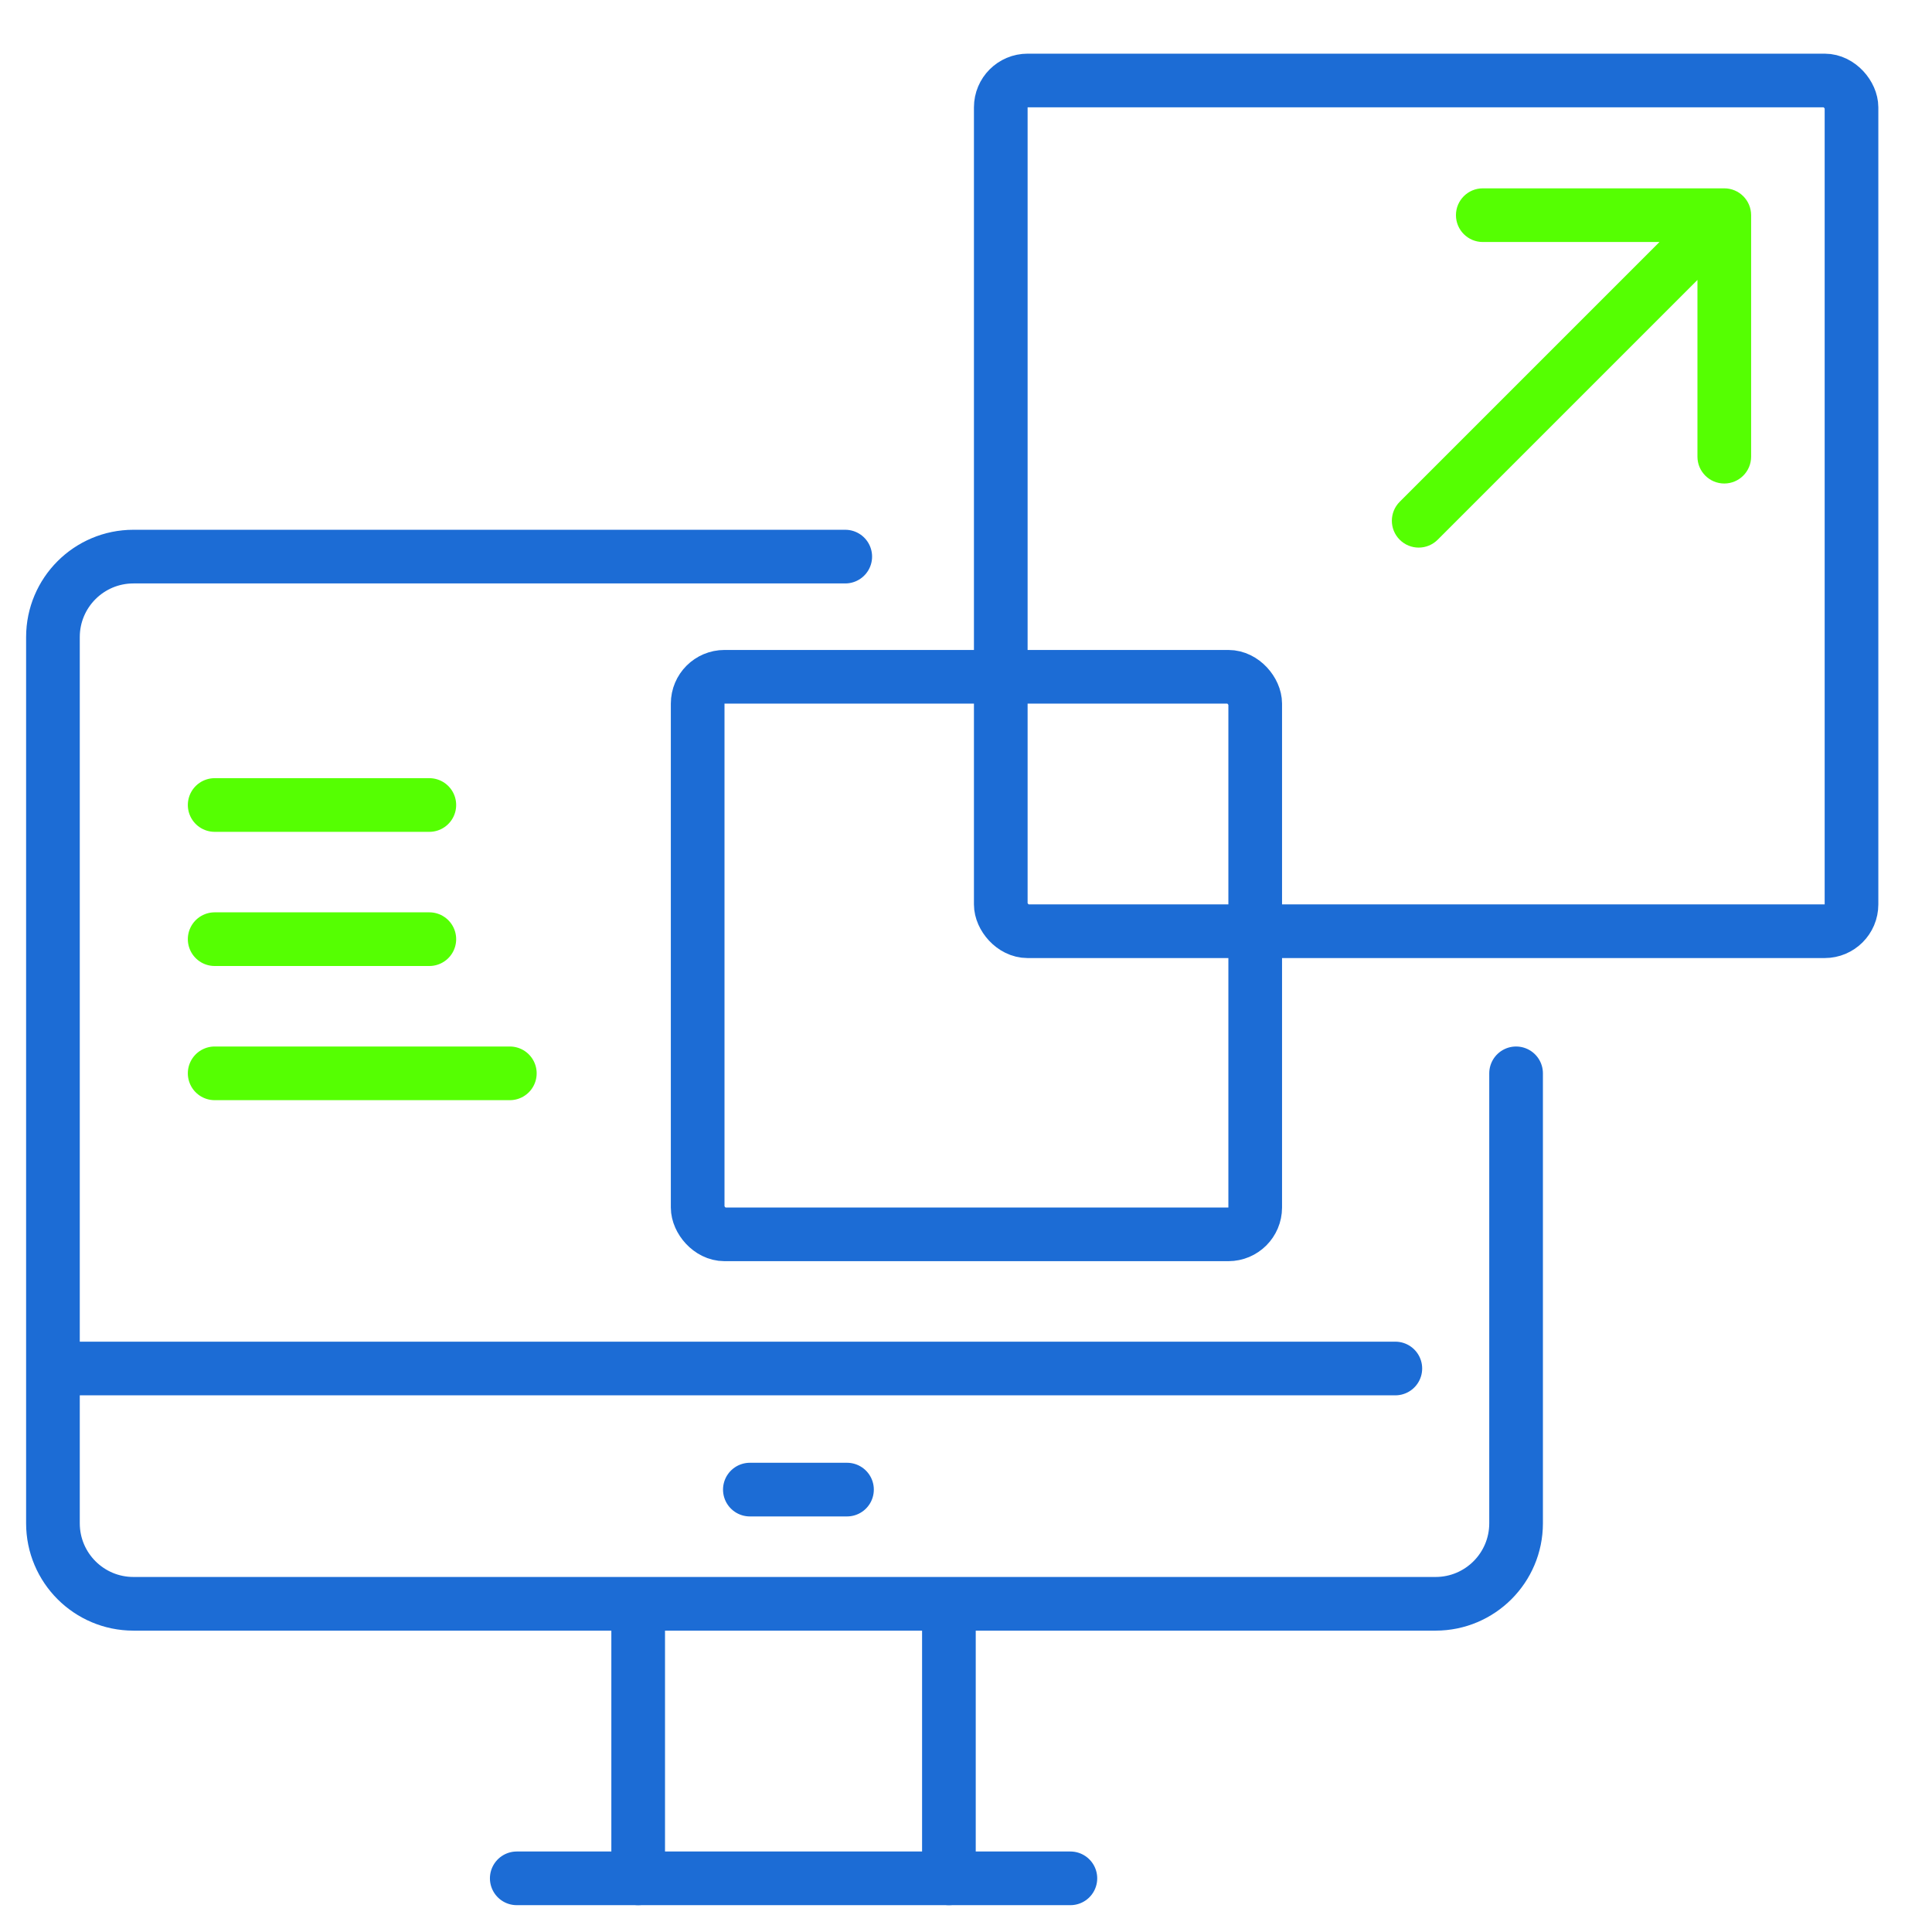
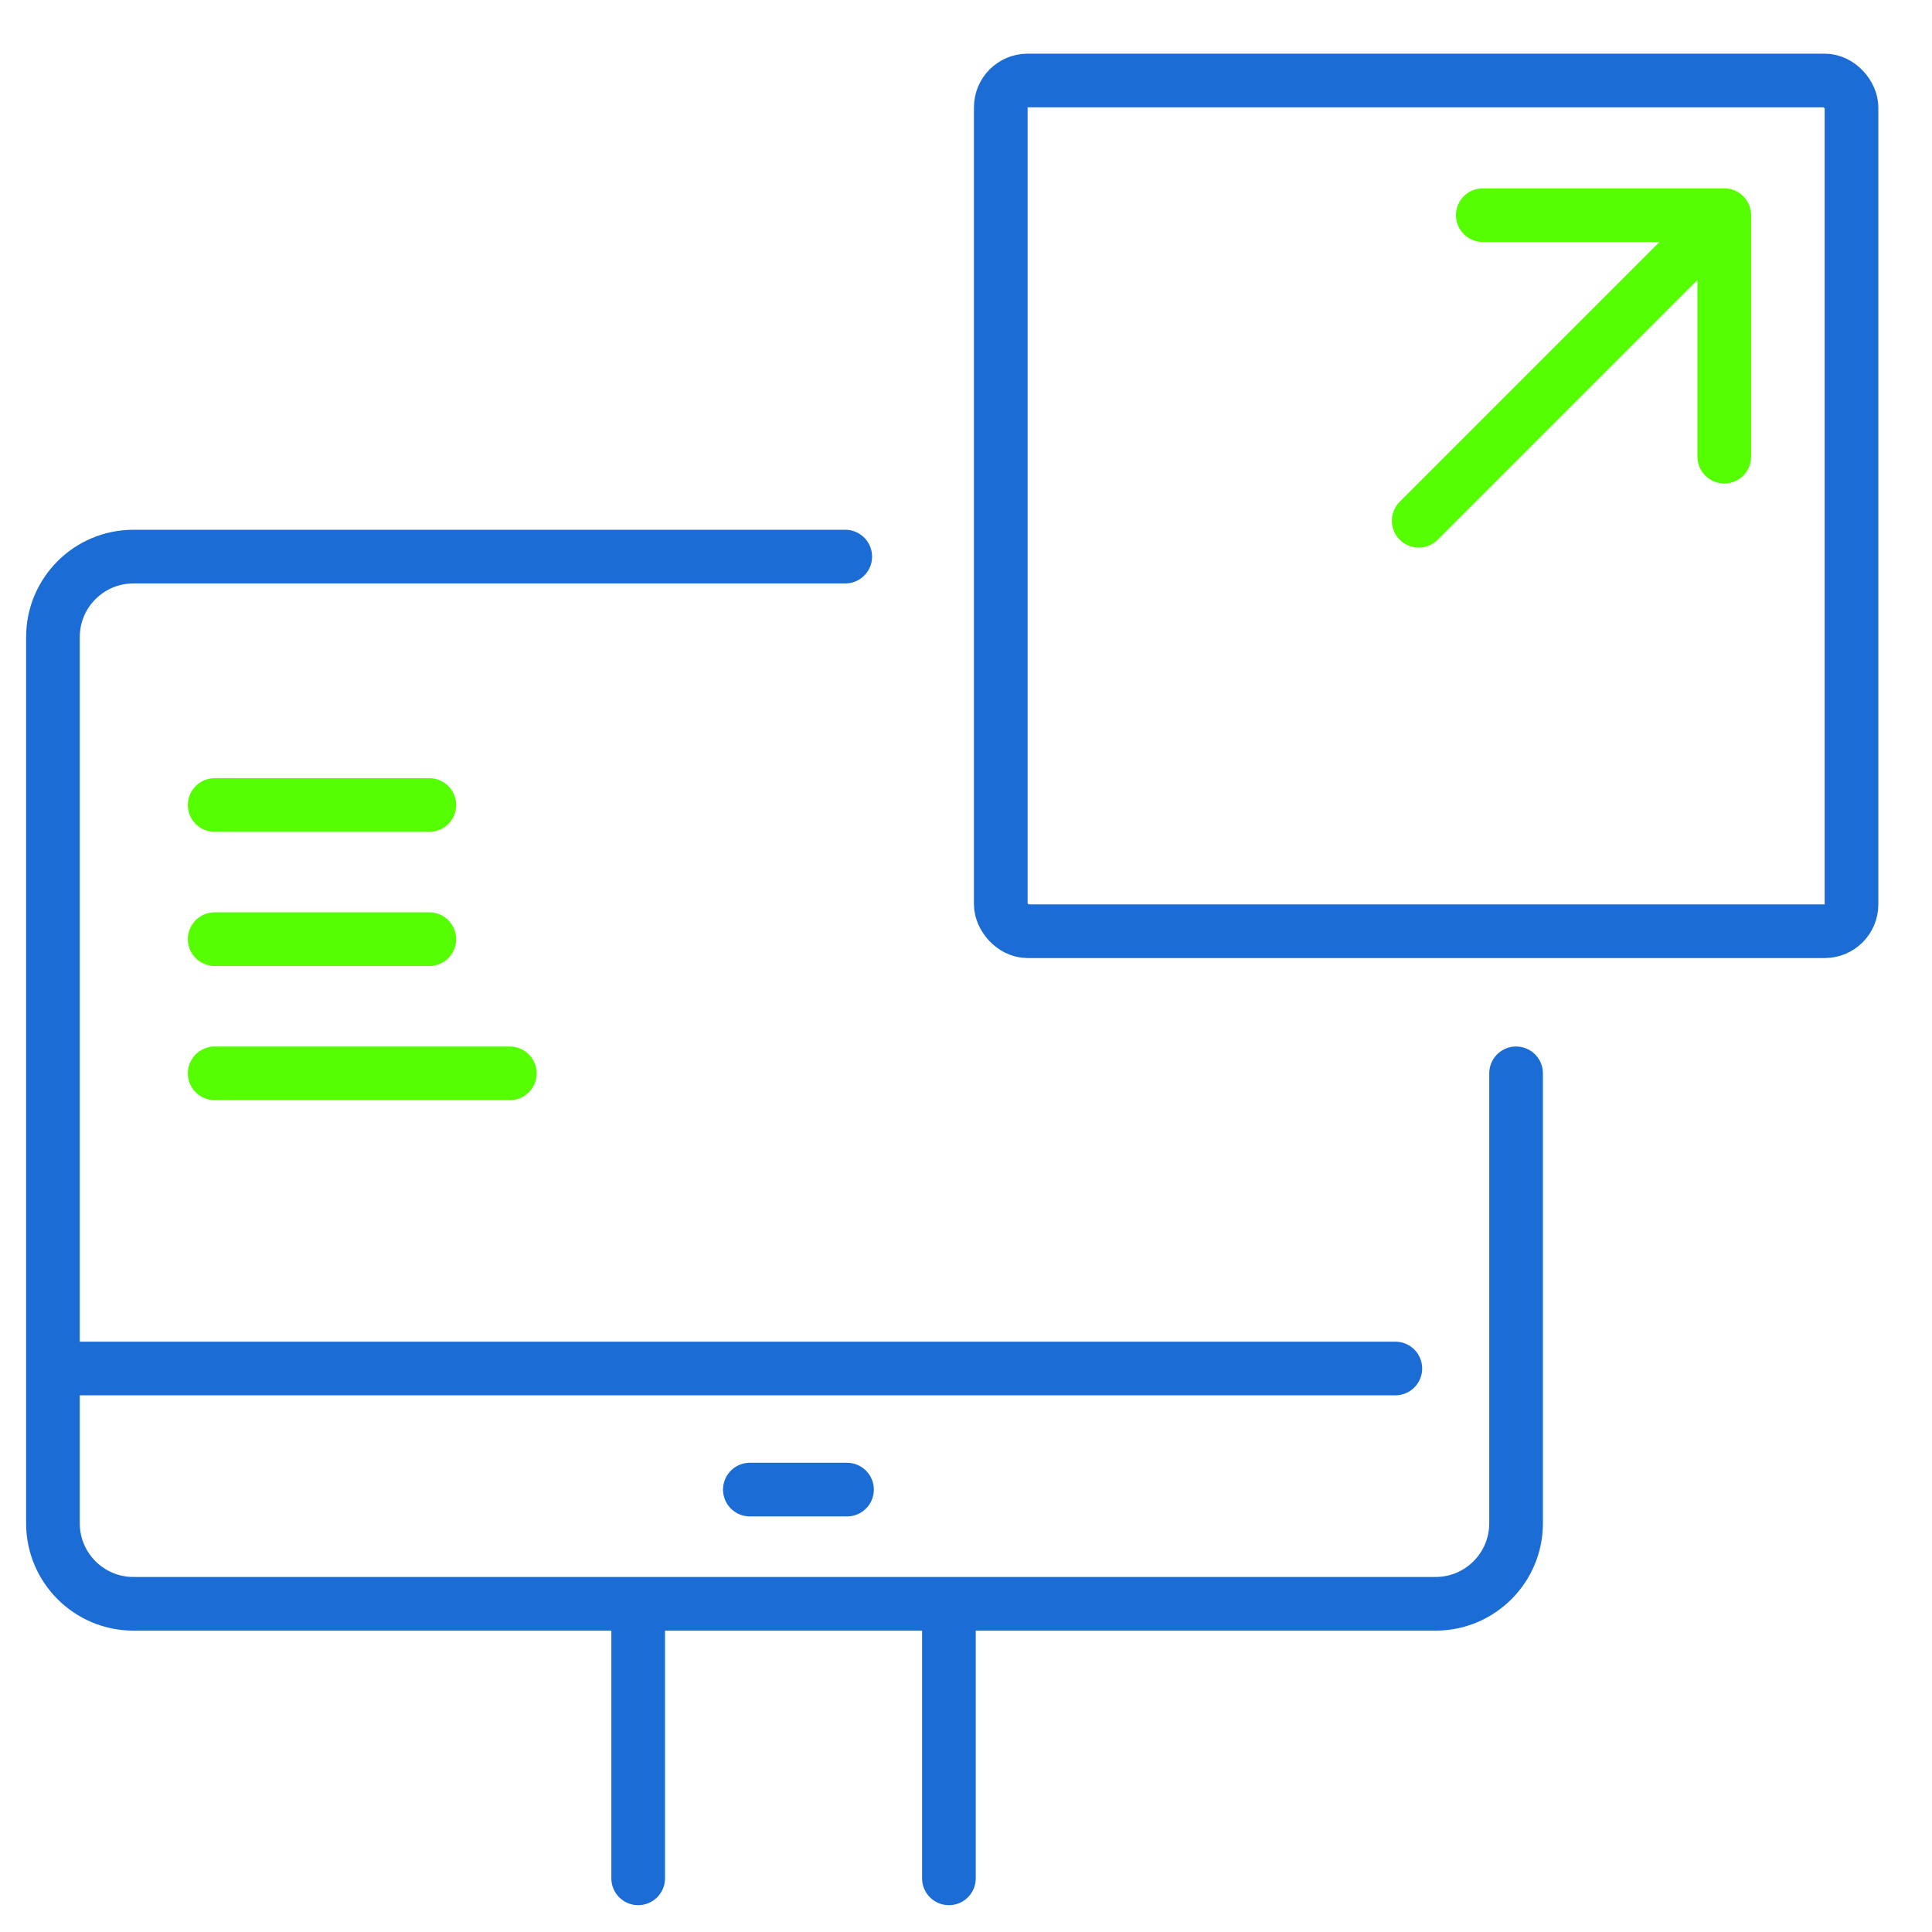
<svg xmlns="http://www.w3.org/2000/svg" width="72" height="72" viewBox="0 0 72 72" fill="none">
  <path d="M23.783 59.859L23.783 70" stroke="#1C6CD5" stroke-width="2" stroke-linecap="round" stroke-linejoin="round" />
  <path d="M35.363 59.859L35.363 70" stroke="#1C6CD5" stroke-width="2" stroke-linecap="round" stroke-linejoin="round" />
-   <path d="M19.258 70L39.89 70" stroke="#1C6CD5" stroke-width="2" stroke-linecap="round" stroke-linejoin="round" />
  <path d="M2 51H52" stroke="#1C6CD5" stroke-width="2" stroke-linecap="round" stroke-linejoin="round" />
  <path d="M27.945 55.513L31.565 55.513" stroke="#1C6CD5" stroke-width="2" stroke-linecap="round" stroke-linejoin="round" />
  <path d="M31.5 20.743L4.973 20.743C3.316 20.743 1.973 22.086 1.973 23.743V56.769C1.973 58.425 3.316 59.769 4.973 59.769H53.5C55.157 59.769 56.5 58.425 56.5 56.769V40" stroke="#1C6CD5" stroke-width="2" stroke-linecap="round" stroke-linejoin="round" />
  <path d="M8 30L16 30" stroke="#55FF02" stroke-width="2" stroke-linecap="round" stroke-linejoin="round" />
  <path d="M8 35L16 35" stroke="#55FF02" stroke-width="2" stroke-linecap="round" stroke-linejoin="round" />
  <path d="M8 40L19 40" stroke="#55FF02" stroke-width="2" stroke-linecap="round" stroke-linejoin="round" />
-   <rect x="26" y="25.222" width="20.778" height="20.778" rx="1" stroke="#1C6CD5" stroke-width="2" stroke-linejoin="round" />
  <rect x="37.296" y="3" width="31.704" height="31.704" rx="1" stroke="#1C6CD5" stroke-width="2" stroke-linejoin="round" />
-   <path d="M52.163 18.7C51.773 19.091 51.773 19.724 52.163 20.114C52.554 20.505 53.187 20.505 53.578 20.114L52.163 18.7ZM65.259 8.019C65.259 7.466 64.811 7.019 64.259 7.019H55.259C54.707 7.019 54.259 7.466 54.259 8.019C54.259 8.571 54.707 9.019 55.259 9.019H63.259V17.019C63.259 17.571 63.707 18.019 64.259 18.019C64.811 18.019 65.259 17.571 65.259 17.019V8.019ZM53.578 20.114L64.966 8.726L63.552 7.311L52.163 18.7L53.578 20.114Z" fill="#55FF02" />
+   <path d="M52.163 18.7C51.773 19.091 51.773 19.724 52.163 20.114C52.554 20.505 53.187 20.505 53.578 20.114L52.163 18.7ZM65.259 8.019C65.259 7.466 64.811 7.019 64.259 7.019H55.259C54.707 7.019 54.259 7.466 54.259 8.019C54.259 8.571 54.707 9.019 55.259 9.019H63.259V17.019C63.259 17.571 63.707 18.019 64.259 18.019C64.811 18.019 65.259 17.571 65.259 17.019V8.019ZM53.578 20.114L64.966 8.726L63.552 7.311L52.163 18.7L53.578 20.114" fill="#55FF02" />
</svg>